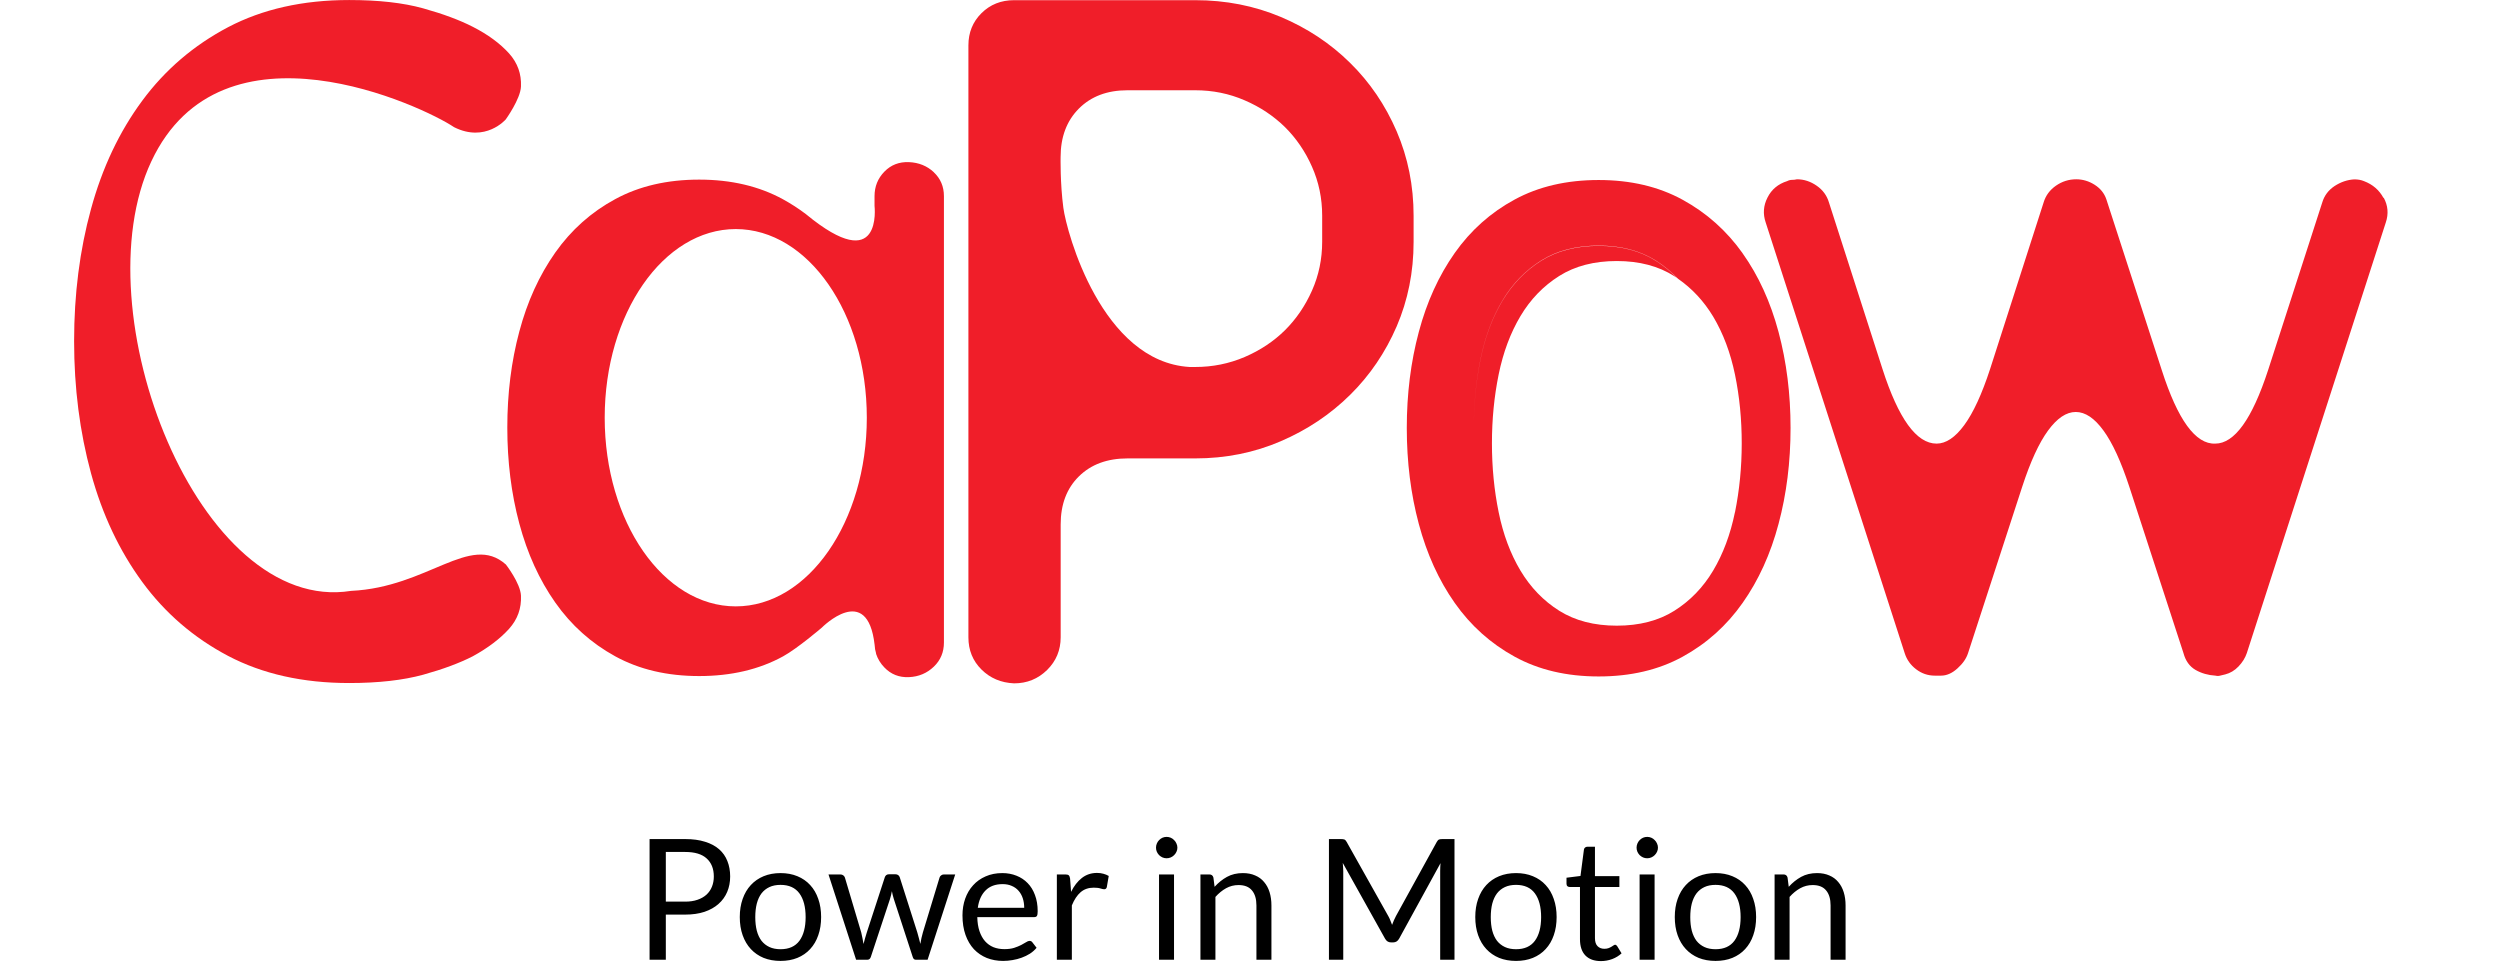
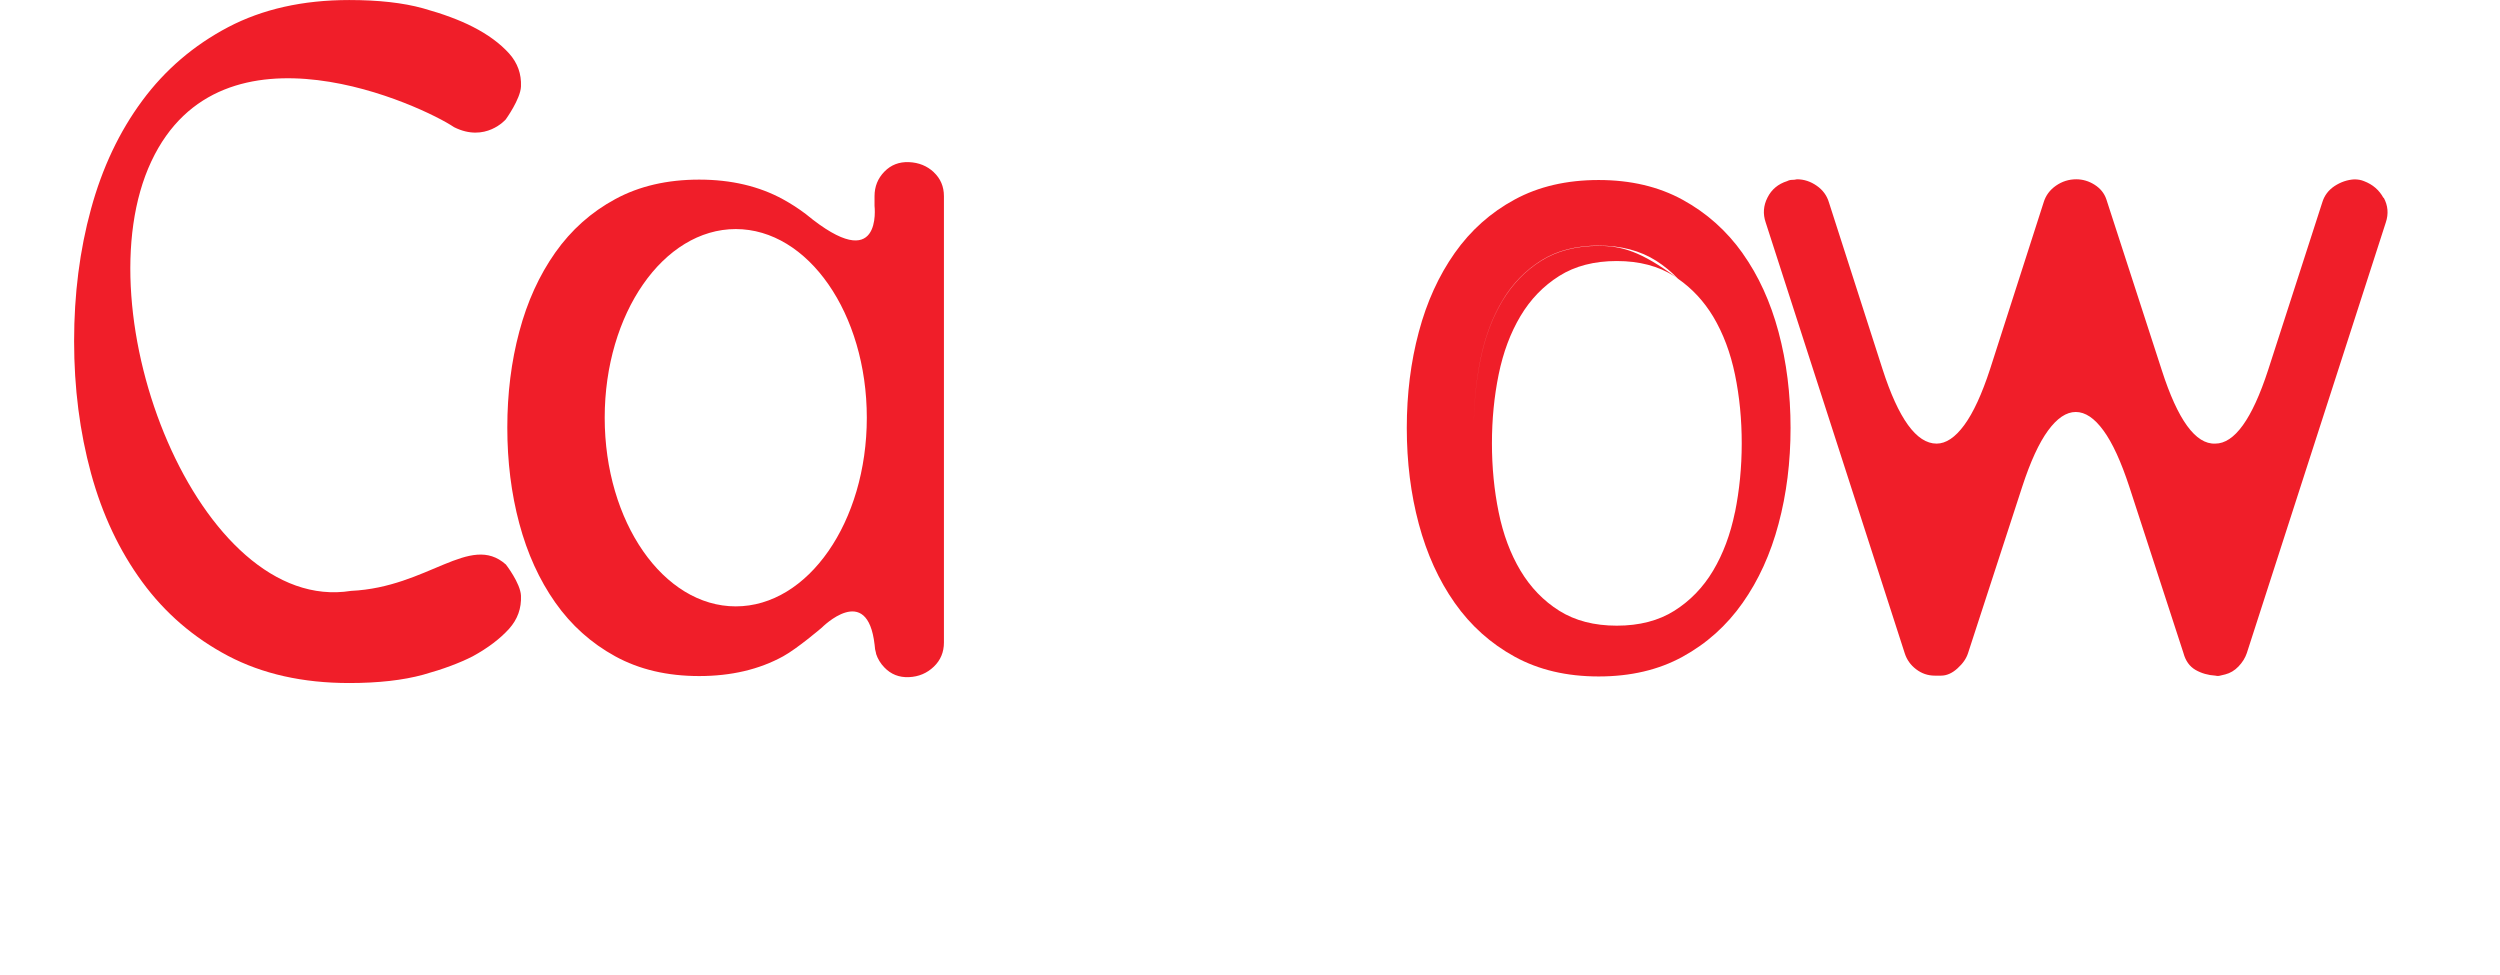
<svg xmlns="http://www.w3.org/2000/svg" width="182" height="71" viewBox="0 0 182 71" fill="none">
  <g clip-path="url(#clip0_8484_2845)">
    <path d="M36.819 41.089C34.218 38.786 31.166 42.755 25.557 43.016C14.49 44.786 5.868 22.718 11.014 11.754C16.155 0.79 30.854 7.766 33.054 9.257C35.343 10.409 36.819 8.693 36.819 8.693C36.819 8.693 37.889 7.214 37.927 6.299C37.966 5.384 37.682 4.584 37.064 3.893C36.407 3.166 35.521 2.511 34.413 1.948C33.466 1.463 32.263 1.014 30.809 0.608C29.35 0.202 27.551 0.002 25.418 0.002C22.048 0.002 19.113 0.663 16.606 1.978C14.1 3.299 12.017 5.081 10.352 7.336C8.686 9.59 7.444 12.215 6.625 15.215C5.801 18.221 5.395 21.421 5.395 24.833C5.395 28.246 5.807 31.446 6.625 34.452C7.444 37.458 8.692 40.095 10.352 42.361C12.017 44.634 14.1 46.428 16.606 47.75C19.113 49.065 22.048 49.725 25.418 49.725C27.551 49.725 29.35 49.519 30.809 49.119C32.269 48.713 33.466 48.265 34.413 47.78C35.521 47.174 36.407 46.501 37.064 45.774C37.682 45.083 37.966 44.283 37.927 43.368C37.889 42.452 36.819 41.083 36.819 41.083V41.089Z" fill="#F01E29" />
    <path d="M173.517 14.409C173.205 13.834 172.732 13.428 172.108 13.191C171.896 13.1 171.662 13.058 171.389 13.058C170.883 13.088 170.404 13.252 169.958 13.543C169.512 13.84 169.212 14.234 169.061 14.737L165.118 26.943C163.954 30.513 162.667 32.295 161.269 32.295C159.838 32.356 158.54 30.568 157.376 26.943L153.343 14.512C153.193 14.07 152.909 13.719 152.491 13.452C152.073 13.185 151.622 13.052 151.149 13.052C150.614 13.052 150.118 13.209 149.673 13.518C149.227 13.828 148.927 14.234 148.776 14.737L144.883 26.852C144.287 28.683 143.658 30.047 143 30.944C142.343 31.84 141.669 32.295 140.984 32.295C139.519 32.295 138.21 30.483 137.041 26.852L133.147 14.737C132.997 14.234 132.702 13.828 132.251 13.518C131.805 13.209 131.326 13.052 130.819 13.052C130.702 13.082 130.58 13.094 130.463 13.094C130.346 13.094 130.223 13.124 130.106 13.185C129.449 13.391 128.97 13.791 128.675 14.379C128.374 14.967 128.33 15.573 128.541 16.191L138.662 47.55C138.812 48.023 139.085 48.411 139.491 48.72C139.892 49.029 140.349 49.187 140.856 49.187H141.302C141.719 49.187 142.12 49.011 142.51 48.653C142.9 48.302 143.151 47.932 143.273 47.55L147.217 35.435C147.813 33.604 148.442 32.24 149.099 31.343C149.756 30.447 150.425 29.992 151.115 29.992C151.806 29.992 152.475 30.44 153.132 31.343C153.789 32.24 154.413 33.604 155.014 35.435L158.958 47.55C159.108 48.108 159.398 48.514 159.832 48.769C160.267 49.017 160.751 49.156 161.286 49.187C161.403 49.217 161.514 49.217 161.62 49.187C161.726 49.156 161.848 49.126 161.999 49.096C162.355 49.005 162.678 48.817 162.962 48.52C163.246 48.223 163.447 47.902 163.569 47.544L173.69 16.185C173.896 15.567 173.846 14.967 173.534 14.391L173.517 14.409Z" fill="#F01E29" />
-     <path d="M126.86 18.433C125.696 16.797 124.242 15.499 122.493 14.542C120.744 13.584 118.711 13.105 116.383 13.105C114.055 13.105 112.016 13.578 110.273 14.524C108.524 15.469 107.07 16.766 105.906 18.415C104.742 20.069 103.868 21.985 103.289 24.167C102.704 26.349 102.414 28.676 102.414 31.155C102.414 33.634 102.704 35.961 103.289 38.143C103.873 40.325 104.742 42.24 105.906 43.895C107.07 45.549 108.524 46.852 110.273 47.81C112.022 48.768 114.055 49.246 116.383 49.246C118.711 49.246 120.75 48.768 122.493 47.81C124.242 46.852 125.696 45.549 126.86 43.895C128.024 42.246 128.898 40.325 129.477 38.143C130.062 35.961 130.352 33.634 130.352 31.155C130.352 28.676 130.062 26.349 129.477 24.167C128.893 21.985 128.024 20.076 126.86 18.439V18.433ZM126.303 37.294C125.974 38.901 125.445 40.319 124.715 41.543C123.986 42.767 123.044 43.737 121.891 44.465C120.744 45.186 119.346 45.549 117.703 45.549C116.06 45.549 114.668 45.186 113.515 44.465C112.367 43.743 111.426 42.767 110.691 41.543C109.961 40.319 109.432 38.907 109.103 37.294C108.775 35.688 108.613 34.016 108.613 32.276C108.613 30.537 108.775 28.864 109.103 27.258C109.432 25.651 109.961 24.233 110.691 23.009C111.42 21.785 112.362 20.815 113.515 20.088C114.662 19.366 116.06 19.003 117.703 19.003C119.346 19.003 120.739 19.372 121.891 20.106C121.953 20.148 122.014 20.191 122.081 20.233C121.624 19.766 121.123 19.354 120.571 19.003C119.424 18.263 118.026 17.9 116.383 17.9C114.74 17.9 113.347 18.263 112.195 18.985C111.047 19.706 110.106 20.682 109.371 21.906C108.641 23.13 108.112 24.542 107.783 26.155C107.455 27.761 107.293 29.427 107.293 31.167C107.293 31.167 107.293 31.161 107.293 31.155C107.293 29.415 107.455 27.742 107.783 26.136C108.112 24.53 108.641 23.112 109.371 21.888C110.1 20.663 111.042 19.694 112.195 18.966C113.342 18.245 114.74 17.881 116.383 17.881C118.026 17.881 119.419 18.251 120.571 18.985C121.151 19.354 121.68 19.791 122.153 20.288C123.184 21.003 124.041 21.924 124.721 23.051C125.451 24.276 125.98 25.682 126.308 27.276C126.637 28.87 126.798 30.537 126.798 32.276C126.798 34.016 126.631 35.688 126.308 37.294H126.303Z" fill="#F01E29" />
-     <path d="M102.91 15.71C102.91 13.516 102.498 11.474 101.679 9.565C100.855 7.655 99.73 5.995 98.287 4.577C96.85 3.158 95.163 2.043 93.236 1.231C91.303 0.419 89.231 0.013 87.014 0.013H73.825C72.878 0.013 72.087 0.328 71.452 0.958C70.817 1.589 70.5 2.37 70.5 3.304V46.397C70.5 47.33 70.817 48.112 71.452 48.742C72.087 49.373 72.878 49.706 73.825 49.748C74.772 49.748 75.569 49.421 76.231 48.773C76.888 48.124 77.217 47.33 77.217 46.397V38.178C77.217 36.717 77.657 35.554 78.543 34.681C79.428 33.808 80.609 33.372 82.085 33.372H87.014C89.231 33.372 91.309 32.954 93.236 32.123C95.168 31.293 96.85 30.166 98.287 28.747C99.725 27.329 100.855 25.662 101.679 23.759C102.498 21.85 102.91 19.802 102.91 17.613V15.729V15.71ZM96.254 17.595C96.254 18.856 96.009 20.038 95.514 21.153C95.018 22.268 94.361 23.232 93.542 24.044C92.718 24.856 91.743 25.505 90.612 25.99C89.482 26.474 88.279 26.717 87.009 26.717H86.608C80.208 26.341 77.652 16.929 77.412 15.129C77.173 13.329 77.212 11.438 77.212 11.438C77.212 9.977 77.652 8.801 78.537 7.91C79.423 7.019 80.603 6.571 82.079 6.571H87.009C88.284 6.571 89.482 6.813 90.612 7.304C91.743 7.789 92.718 8.443 93.542 9.249C94.361 10.062 95.024 11.025 95.514 12.14C96.009 13.256 96.254 14.444 96.254 15.698V17.583V17.595Z" fill="#F01E29" />
+     <path d="M126.86 18.433C125.696 16.797 124.242 15.499 122.493 14.542C120.744 13.584 118.711 13.105 116.383 13.105C114.055 13.105 112.016 13.578 110.273 14.524C108.524 15.469 107.07 16.766 105.906 18.415C104.742 20.069 103.868 21.985 103.289 24.167C102.704 26.349 102.414 28.676 102.414 31.155C102.414 33.634 102.704 35.961 103.289 38.143C103.873 40.325 104.742 42.24 105.906 43.895C107.07 45.549 108.524 46.852 110.273 47.81C112.022 48.768 114.055 49.246 116.383 49.246C118.711 49.246 120.75 48.768 122.493 47.81C124.242 46.852 125.696 45.549 126.86 43.895C128.024 42.246 128.898 40.325 129.477 38.143C130.062 35.961 130.352 33.634 130.352 31.155C130.352 28.676 130.062 26.349 129.477 24.167C128.893 21.985 128.024 20.076 126.86 18.439V18.433ZM126.303 37.294C125.974 38.901 125.445 40.319 124.715 41.543C123.986 42.767 123.044 43.737 121.891 44.465C120.744 45.186 119.346 45.549 117.703 45.549C116.06 45.549 114.668 45.186 113.515 44.465C112.367 43.743 111.426 42.767 110.691 41.543C109.961 40.319 109.432 38.907 109.103 37.294C108.775 35.688 108.613 34.016 108.613 32.276C108.613 30.537 108.775 28.864 109.103 27.258C109.432 25.651 109.961 24.233 110.691 23.009C111.42 21.785 112.362 20.815 113.515 20.088C114.662 19.366 116.06 19.003 117.703 19.003C119.346 19.003 120.739 19.372 121.891 20.106C121.953 20.148 122.014 20.191 122.081 20.233C119.424 18.263 118.026 17.9 116.383 17.9C114.74 17.9 113.347 18.263 112.195 18.985C111.047 19.706 110.106 20.682 109.371 21.906C108.641 23.13 108.112 24.542 107.783 26.155C107.455 27.761 107.293 29.427 107.293 31.167C107.293 31.167 107.293 31.161 107.293 31.155C107.293 29.415 107.455 27.742 107.783 26.136C108.112 24.53 108.641 23.112 109.371 21.888C110.1 20.663 111.042 19.694 112.195 18.966C113.342 18.245 114.74 17.881 116.383 17.881C118.026 17.881 119.419 18.251 120.571 18.985C121.151 19.354 121.68 19.791 122.153 20.288C123.184 21.003 124.041 21.924 124.721 23.051C125.451 24.276 125.98 25.682 126.308 27.276C126.637 28.87 126.798 30.537 126.798 32.276C126.798 34.016 126.631 35.688 126.308 37.294H126.303Z" fill="#F01E29" />
    <path d="M67.983 12.537C67.487 12.076 66.886 11.834 66.173 11.803C65.46 11.773 64.864 12.003 64.385 12.494C63.906 12.985 63.666 13.579 63.666 14.282V14.991C63.666 14.991 64.29 20.228 58.665 15.585C58.147 15.191 57.595 14.834 57.011 14.513C55.262 13.555 53.229 13.076 50.901 13.076C48.572 13.076 46.534 13.549 44.791 14.495C43.042 15.44 41.588 16.737 40.424 18.386C39.26 20.04 38.385 21.955 37.806 24.137C37.221 26.319 36.932 28.647 36.932 31.125C36.932 33.604 37.221 35.932 37.806 38.114C38.391 40.296 39.26 42.211 40.424 43.865C41.588 45.52 43.042 46.823 44.791 47.781C46.539 48.739 48.572 49.217 50.901 49.217C53.229 49.217 55.267 48.739 57.011 47.781C58.052 47.211 59.829 45.69 59.829 45.69C59.829 45.69 63.148 42.338 63.672 46.944C63.683 47.163 63.717 47.369 63.778 47.563C63.778 47.617 63.778 47.648 63.778 47.648V47.599C63.9 47.963 64.095 48.296 64.379 48.587C64.858 49.09 65.454 49.326 66.167 49.296C66.88 49.266 67.482 49.011 67.977 48.538C68.473 48.066 68.718 47.478 68.718 46.775V14.282C68.718 13.579 68.468 12.997 67.977 12.537H67.983ZM53.563 44.144C48.294 44.144 44.022 37.992 44.022 30.41C44.022 22.828 48.294 16.676 53.563 16.676C58.832 16.676 63.104 22.828 63.104 30.41C63.104 37.992 58.832 44.144 53.563 44.144Z" fill="#F01E29" />
-     <path d="M48.472 66.583V69.869H47.289V61.084H49.882C50.438 61.084 50.92 61.15 51.329 61.281C51.742 61.407 52.083 61.589 52.352 61.826C52.622 62.063 52.822 62.349 52.953 62.684C53.088 63.02 53.156 63.394 53.156 63.806C53.156 64.215 53.084 64.589 52.941 64.928C52.798 65.267 52.587 65.56 52.309 65.805C52.036 66.05 51.694 66.242 51.286 66.381C50.877 66.516 50.409 66.583 49.882 66.583H48.472ZM48.472 65.639H49.882C50.221 65.639 50.52 65.594 50.777 65.504C51.038 65.415 51.257 65.29 51.433 65.13C51.609 64.967 51.742 64.773 51.831 64.548C51.921 64.323 51.966 64.076 51.966 63.806C51.966 63.246 51.792 62.809 51.445 62.495C51.102 62.18 50.581 62.023 49.882 62.023H48.472V65.639ZM56.824 63.561C57.277 63.561 57.686 63.637 58.05 63.788C58.417 63.939 58.728 64.154 58.981 64.432C59.239 64.71 59.435 65.047 59.57 65.443C59.709 65.835 59.778 66.275 59.778 66.761C59.778 67.251 59.709 67.693 59.57 68.085C59.435 68.478 59.239 68.813 58.981 69.091C58.728 69.368 58.417 69.583 58.05 69.734C57.686 69.881 57.277 69.955 56.824 69.955C56.37 69.955 55.959 69.881 55.591 69.734C55.228 69.583 54.917 69.368 54.66 69.091C54.402 68.813 54.204 68.478 54.065 68.085C53.926 67.693 53.856 67.251 53.856 66.761C53.856 66.275 53.926 65.835 54.065 65.443C54.204 65.047 54.402 64.71 54.66 64.432C54.917 64.154 55.228 63.939 55.591 63.788C55.959 63.637 56.37 63.561 56.824 63.561ZM56.824 69.103C57.437 69.103 57.894 68.898 58.197 68.49C58.499 68.077 58.65 67.503 58.65 66.767C58.65 66.028 58.499 65.451 58.197 65.038C57.894 64.626 57.437 64.419 56.824 64.419C56.513 64.419 56.243 64.472 56.014 64.579C55.785 64.685 55.593 64.838 55.438 65.038C55.287 65.239 55.172 65.486 55.095 65.78C55.021 66.07 54.984 66.399 54.984 66.767C54.984 67.135 55.021 67.464 55.095 67.754C55.172 68.044 55.287 68.29 55.438 68.49C55.593 68.686 55.785 68.837 56.014 68.944C56.243 69.05 56.513 69.103 56.824 69.103ZM60.314 63.659H61.172C61.262 63.659 61.335 63.682 61.393 63.727C61.45 63.772 61.489 63.825 61.509 63.886L62.698 67.883C62.731 68.03 62.762 68.173 62.79 68.312C62.819 68.447 62.843 68.584 62.864 68.723C62.897 68.584 62.933 68.447 62.974 68.312C63.015 68.173 63.058 68.03 63.103 67.883L64.415 63.861C64.435 63.8 64.47 63.749 64.519 63.708C64.572 63.667 64.638 63.647 64.715 63.647H65.187C65.269 63.647 65.336 63.667 65.389 63.708C65.443 63.749 65.479 63.8 65.5 63.861L66.781 67.883C66.826 68.026 66.865 68.167 66.897 68.306C66.934 68.445 66.969 68.582 67.002 68.717C67.022 68.582 67.049 68.441 67.081 68.294C67.114 68.147 67.149 68.01 67.186 67.883L68.399 63.886C68.42 63.821 68.459 63.767 68.516 63.727C68.573 63.682 68.641 63.659 68.718 63.659H69.54L67.529 69.869H66.665C66.558 69.869 66.485 69.8 66.444 69.661L65.071 65.449C65.038 65.355 65.011 65.261 64.991 65.167C64.971 65.069 64.95 64.973 64.93 64.879C64.909 64.973 64.889 65.069 64.868 65.167C64.848 65.265 64.821 65.361 64.789 65.455L63.397 69.661C63.352 69.8 63.268 69.869 63.146 69.869H62.324L60.314 63.659ZM72.968 63.561C73.34 63.561 73.683 63.624 73.998 63.751C74.312 63.874 74.584 64.054 74.813 64.291C75.042 64.524 75.22 64.814 75.347 65.161C75.477 65.504 75.543 65.897 75.543 66.338C75.543 66.51 75.524 66.624 75.487 66.681C75.451 66.739 75.381 66.767 75.279 66.767H71.147C71.156 67.16 71.209 67.501 71.307 67.791C71.405 68.081 71.54 68.324 71.711 68.52C71.883 68.713 72.087 68.858 72.324 68.956C72.561 69.05 72.827 69.097 73.121 69.097C73.395 69.097 73.63 69.066 73.826 69.005C74.026 68.939 74.198 68.87 74.341 68.796C74.484 68.723 74.603 68.655 74.697 68.594C74.795 68.529 74.879 68.496 74.948 68.496C75.038 68.496 75.107 68.531 75.156 68.6L75.463 68.999C75.328 69.162 75.167 69.305 74.979 69.428C74.791 69.546 74.588 69.644 74.372 69.722C74.159 69.8 73.939 69.857 73.71 69.894C73.481 69.934 73.254 69.955 73.029 69.955C72.6 69.955 72.204 69.883 71.84 69.74C71.48 69.593 71.168 69.381 70.902 69.103C70.641 68.821 70.436 68.474 70.289 68.061C70.142 67.648 70.068 67.174 70.068 66.638C70.068 66.205 70.134 65.801 70.265 65.425C70.399 65.049 70.591 64.724 70.841 64.45C71.09 64.172 71.395 63.956 71.754 63.8C72.114 63.641 72.518 63.561 72.968 63.561ZM72.993 64.364C72.465 64.364 72.05 64.517 71.748 64.824C71.446 65.126 71.258 65.547 71.184 66.087H74.562C74.562 65.833 74.527 65.603 74.458 65.394C74.388 65.182 74.286 65 74.151 64.849C74.016 64.693 73.851 64.575 73.655 64.493C73.463 64.407 73.242 64.364 72.993 64.364ZM76.939 69.869V63.659H77.565C77.683 63.659 77.765 63.682 77.81 63.727C77.855 63.772 77.885 63.849 77.902 63.96L77.975 64.928C78.188 64.495 78.449 64.158 78.76 63.917C79.075 63.672 79.442 63.549 79.863 63.549C80.035 63.549 80.19 63.569 80.329 63.61C80.468 63.647 80.597 63.7 80.716 63.77L80.575 64.585C80.546 64.687 80.483 64.738 80.385 64.738C80.327 64.738 80.239 64.72 80.121 64.683C80.002 64.642 79.837 64.622 79.624 64.622C79.244 64.622 78.925 64.732 78.668 64.953C78.415 65.173 78.202 65.494 78.031 65.915V69.869H76.939ZM85.469 63.659V69.869H84.377V63.659H85.469ZM85.714 61.71C85.714 61.816 85.691 61.916 85.646 62.01C85.606 62.1 85.548 62.182 85.475 62.255C85.405 62.325 85.324 62.38 85.23 62.421C85.136 62.462 85.035 62.482 84.929 62.482C84.823 62.482 84.723 62.462 84.629 62.421C84.539 62.38 84.457 62.325 84.384 62.255C84.314 62.182 84.259 62.1 84.218 62.01C84.177 61.916 84.157 61.816 84.157 61.71C84.157 61.604 84.177 61.503 84.218 61.409C84.259 61.311 84.314 61.228 84.384 61.158C84.457 61.084 84.539 61.027 84.629 60.986C84.723 60.946 84.823 60.925 84.929 60.925C85.035 60.925 85.136 60.946 85.23 60.986C85.324 61.027 85.405 61.084 85.475 61.158C85.548 61.228 85.606 61.311 85.646 61.409C85.691 61.503 85.714 61.604 85.714 61.71ZM87.392 69.869V63.659H88.042C88.197 63.659 88.295 63.735 88.336 63.886L88.422 64.56C88.691 64.262 88.992 64.021 89.323 63.837C89.658 63.653 90.044 63.561 90.481 63.561C90.821 63.561 91.119 63.618 91.376 63.733C91.638 63.843 91.855 64.002 92.026 64.211C92.202 64.415 92.335 64.662 92.425 64.953C92.515 65.243 92.56 65.564 92.56 65.915V69.869H91.468V65.915C91.468 65.445 91.36 65.081 91.144 64.824C90.931 64.562 90.604 64.432 90.163 64.432C89.84 64.432 89.537 64.509 89.255 64.665C88.978 64.82 88.72 65.03 88.483 65.296V69.869H87.392ZM101.069 66.694C101.126 66.792 101.175 66.896 101.216 67.006C101.261 67.113 101.304 67.221 101.344 67.331C101.385 67.217 101.428 67.109 101.473 67.006C101.518 66.9 101.569 66.794 101.626 66.688L104.6 61.287C104.653 61.193 104.708 61.136 104.765 61.115C104.822 61.095 104.904 61.084 105.01 61.084H105.887V69.869H104.845V63.414C104.845 63.328 104.847 63.236 104.851 63.138C104.855 63.04 104.861 62.94 104.869 62.838L101.859 68.331C101.757 68.514 101.614 68.606 101.43 68.606H101.259C101.075 68.606 100.932 68.514 100.83 68.331L97.752 62.819C97.764 62.926 97.773 63.03 97.777 63.132C97.785 63.234 97.789 63.328 97.789 63.414V69.869H96.747V61.084H97.623C97.73 61.084 97.811 61.095 97.869 61.115C97.926 61.136 97.981 61.193 98.034 61.287L101.069 66.694ZM110.367 63.561C110.821 63.561 111.23 63.637 111.593 63.788C111.961 63.939 112.272 64.154 112.525 64.432C112.783 64.71 112.979 65.047 113.114 65.443C113.253 65.835 113.322 66.275 113.322 66.761C113.322 67.251 113.253 67.693 113.114 68.085C112.979 68.478 112.783 68.813 112.525 69.091C112.272 69.368 111.961 69.583 111.593 69.734C111.23 69.881 110.821 69.955 110.367 69.955C109.914 69.955 109.503 69.881 109.135 69.734C108.771 69.583 108.461 69.368 108.203 69.091C107.946 68.813 107.748 68.478 107.609 68.085C107.47 67.693 107.4 67.251 107.4 66.761C107.4 66.275 107.47 65.835 107.609 65.443C107.748 65.047 107.946 64.71 108.203 64.432C108.461 64.154 108.771 63.939 109.135 63.788C109.503 63.637 109.914 63.561 110.367 63.561ZM110.367 69.103C110.98 69.103 111.438 68.898 111.74 68.49C112.043 68.077 112.194 67.503 112.194 66.767C112.194 66.028 112.043 65.451 111.74 65.038C111.438 64.626 110.98 64.419 110.367 64.419C110.057 64.419 109.787 64.472 109.558 64.579C109.329 64.685 109.137 64.838 108.982 65.038C108.831 65.239 108.716 65.486 108.638 65.78C108.565 66.07 108.528 66.399 108.528 66.767C108.528 67.135 108.565 67.464 108.638 67.754C108.716 68.044 108.831 68.29 108.982 68.49C109.137 68.686 109.329 68.837 109.558 68.944C109.787 69.05 110.057 69.103 110.367 69.103ZM116.548 69.967C116.058 69.967 115.68 69.83 115.414 69.556C115.153 69.283 115.022 68.888 115.022 68.373V64.573H114.274C114.209 64.573 114.154 64.554 114.109 64.517C114.064 64.477 114.041 64.415 114.041 64.334V63.898L115.059 63.77L115.31 61.851C115.318 61.789 115.345 61.74 115.39 61.704C115.435 61.663 115.492 61.642 115.562 61.642H116.113V63.782H117.891V64.573H116.113V68.3C116.113 68.561 116.177 68.755 116.303 68.882C116.43 69.009 116.593 69.072 116.794 69.072C116.908 69.072 117.006 69.058 117.088 69.029C117.174 68.997 117.247 68.962 117.309 68.925C117.37 68.888 117.421 68.856 117.462 68.827C117.507 68.794 117.546 68.778 117.578 68.778C117.636 68.778 117.687 68.813 117.732 68.882L118.05 69.403C117.862 69.579 117.636 69.718 117.37 69.82C117.104 69.918 116.83 69.967 116.548 69.967ZM120.454 63.659V69.869H119.363V63.659H120.454ZM120.699 61.71C120.699 61.816 120.677 61.916 120.632 62.01C120.591 62.1 120.534 62.182 120.46 62.255C120.391 62.325 120.309 62.38 120.215 62.421C120.121 62.462 120.021 62.482 119.915 62.482C119.808 62.482 119.708 62.462 119.614 62.421C119.524 62.38 119.443 62.325 119.369 62.255C119.299 62.182 119.244 62.1 119.203 62.01C119.163 61.916 119.142 61.816 119.142 61.71C119.142 61.604 119.163 61.503 119.203 61.409C119.244 61.311 119.299 61.228 119.369 61.158C119.443 61.084 119.524 61.027 119.614 60.986C119.708 60.946 119.808 60.925 119.915 60.925C120.021 60.925 120.121 60.946 120.215 60.986C120.309 61.027 120.391 61.084 120.46 61.158C120.534 61.228 120.591 61.311 120.632 61.409C120.677 61.503 120.699 61.604 120.699 61.71ZM124.891 63.561C125.344 63.561 125.753 63.637 126.117 63.788C126.484 63.939 126.795 64.154 127.048 64.432C127.306 64.71 127.502 65.047 127.637 65.443C127.776 65.835 127.845 66.275 127.845 66.761C127.845 67.251 127.776 67.693 127.637 68.085C127.502 68.478 127.306 68.813 127.048 69.091C126.795 69.368 126.484 69.583 126.117 69.734C125.753 69.881 125.344 69.955 124.891 69.955C124.437 69.955 124.026 69.881 123.658 69.734C123.295 69.583 122.984 69.368 122.727 69.091C122.469 68.813 122.271 68.478 122.132 68.085C121.993 67.693 121.924 67.251 121.924 66.761C121.924 66.275 121.993 65.835 122.132 65.443C122.271 65.047 122.469 64.71 122.727 64.432C122.984 64.154 123.295 63.939 123.658 63.788C124.026 63.637 124.437 63.561 124.891 63.561ZM124.891 69.103C125.504 69.103 125.961 68.898 126.264 68.49C126.566 68.077 126.717 67.503 126.717 66.767C126.717 66.028 126.566 65.451 126.264 65.038C125.961 64.626 125.504 64.419 124.891 64.419C124.58 64.419 124.31 64.472 124.081 64.579C123.853 64.685 123.66 64.838 123.505 65.038C123.354 65.239 123.24 65.486 123.162 65.78C123.088 66.07 123.052 66.399 123.052 66.767C123.052 67.135 123.088 67.464 123.162 67.754C123.24 68.044 123.354 68.29 123.505 68.49C123.66 68.686 123.853 68.837 124.081 68.944C124.31 69.05 124.58 69.103 124.891 69.103ZM129.19 69.869V63.659H129.84C129.995 63.659 130.093 63.735 130.134 63.886L130.22 64.56C130.489 64.262 130.79 64.021 131.121 63.837C131.456 63.653 131.842 63.561 132.279 63.561C132.619 63.561 132.917 63.618 133.175 63.733C133.436 63.843 133.653 64.002 133.824 64.211C134 64.415 134.133 64.662 134.223 64.953C134.313 65.243 134.358 65.564 134.358 65.915V69.869H133.266V65.915C133.266 65.445 133.158 65.081 132.942 64.824C132.729 64.562 132.402 64.432 131.961 64.432C131.638 64.432 131.335 64.509 131.053 64.665C130.776 64.82 130.518 65.03 130.281 65.296V69.869H129.19Z" fill="black" />
  </g>
  <defs>
    <clipPath id="clip0_8484_2845">
      <rect width="181.455" height="70.13" fill="white" />
    </clipPath>
  </defs>
</svg>